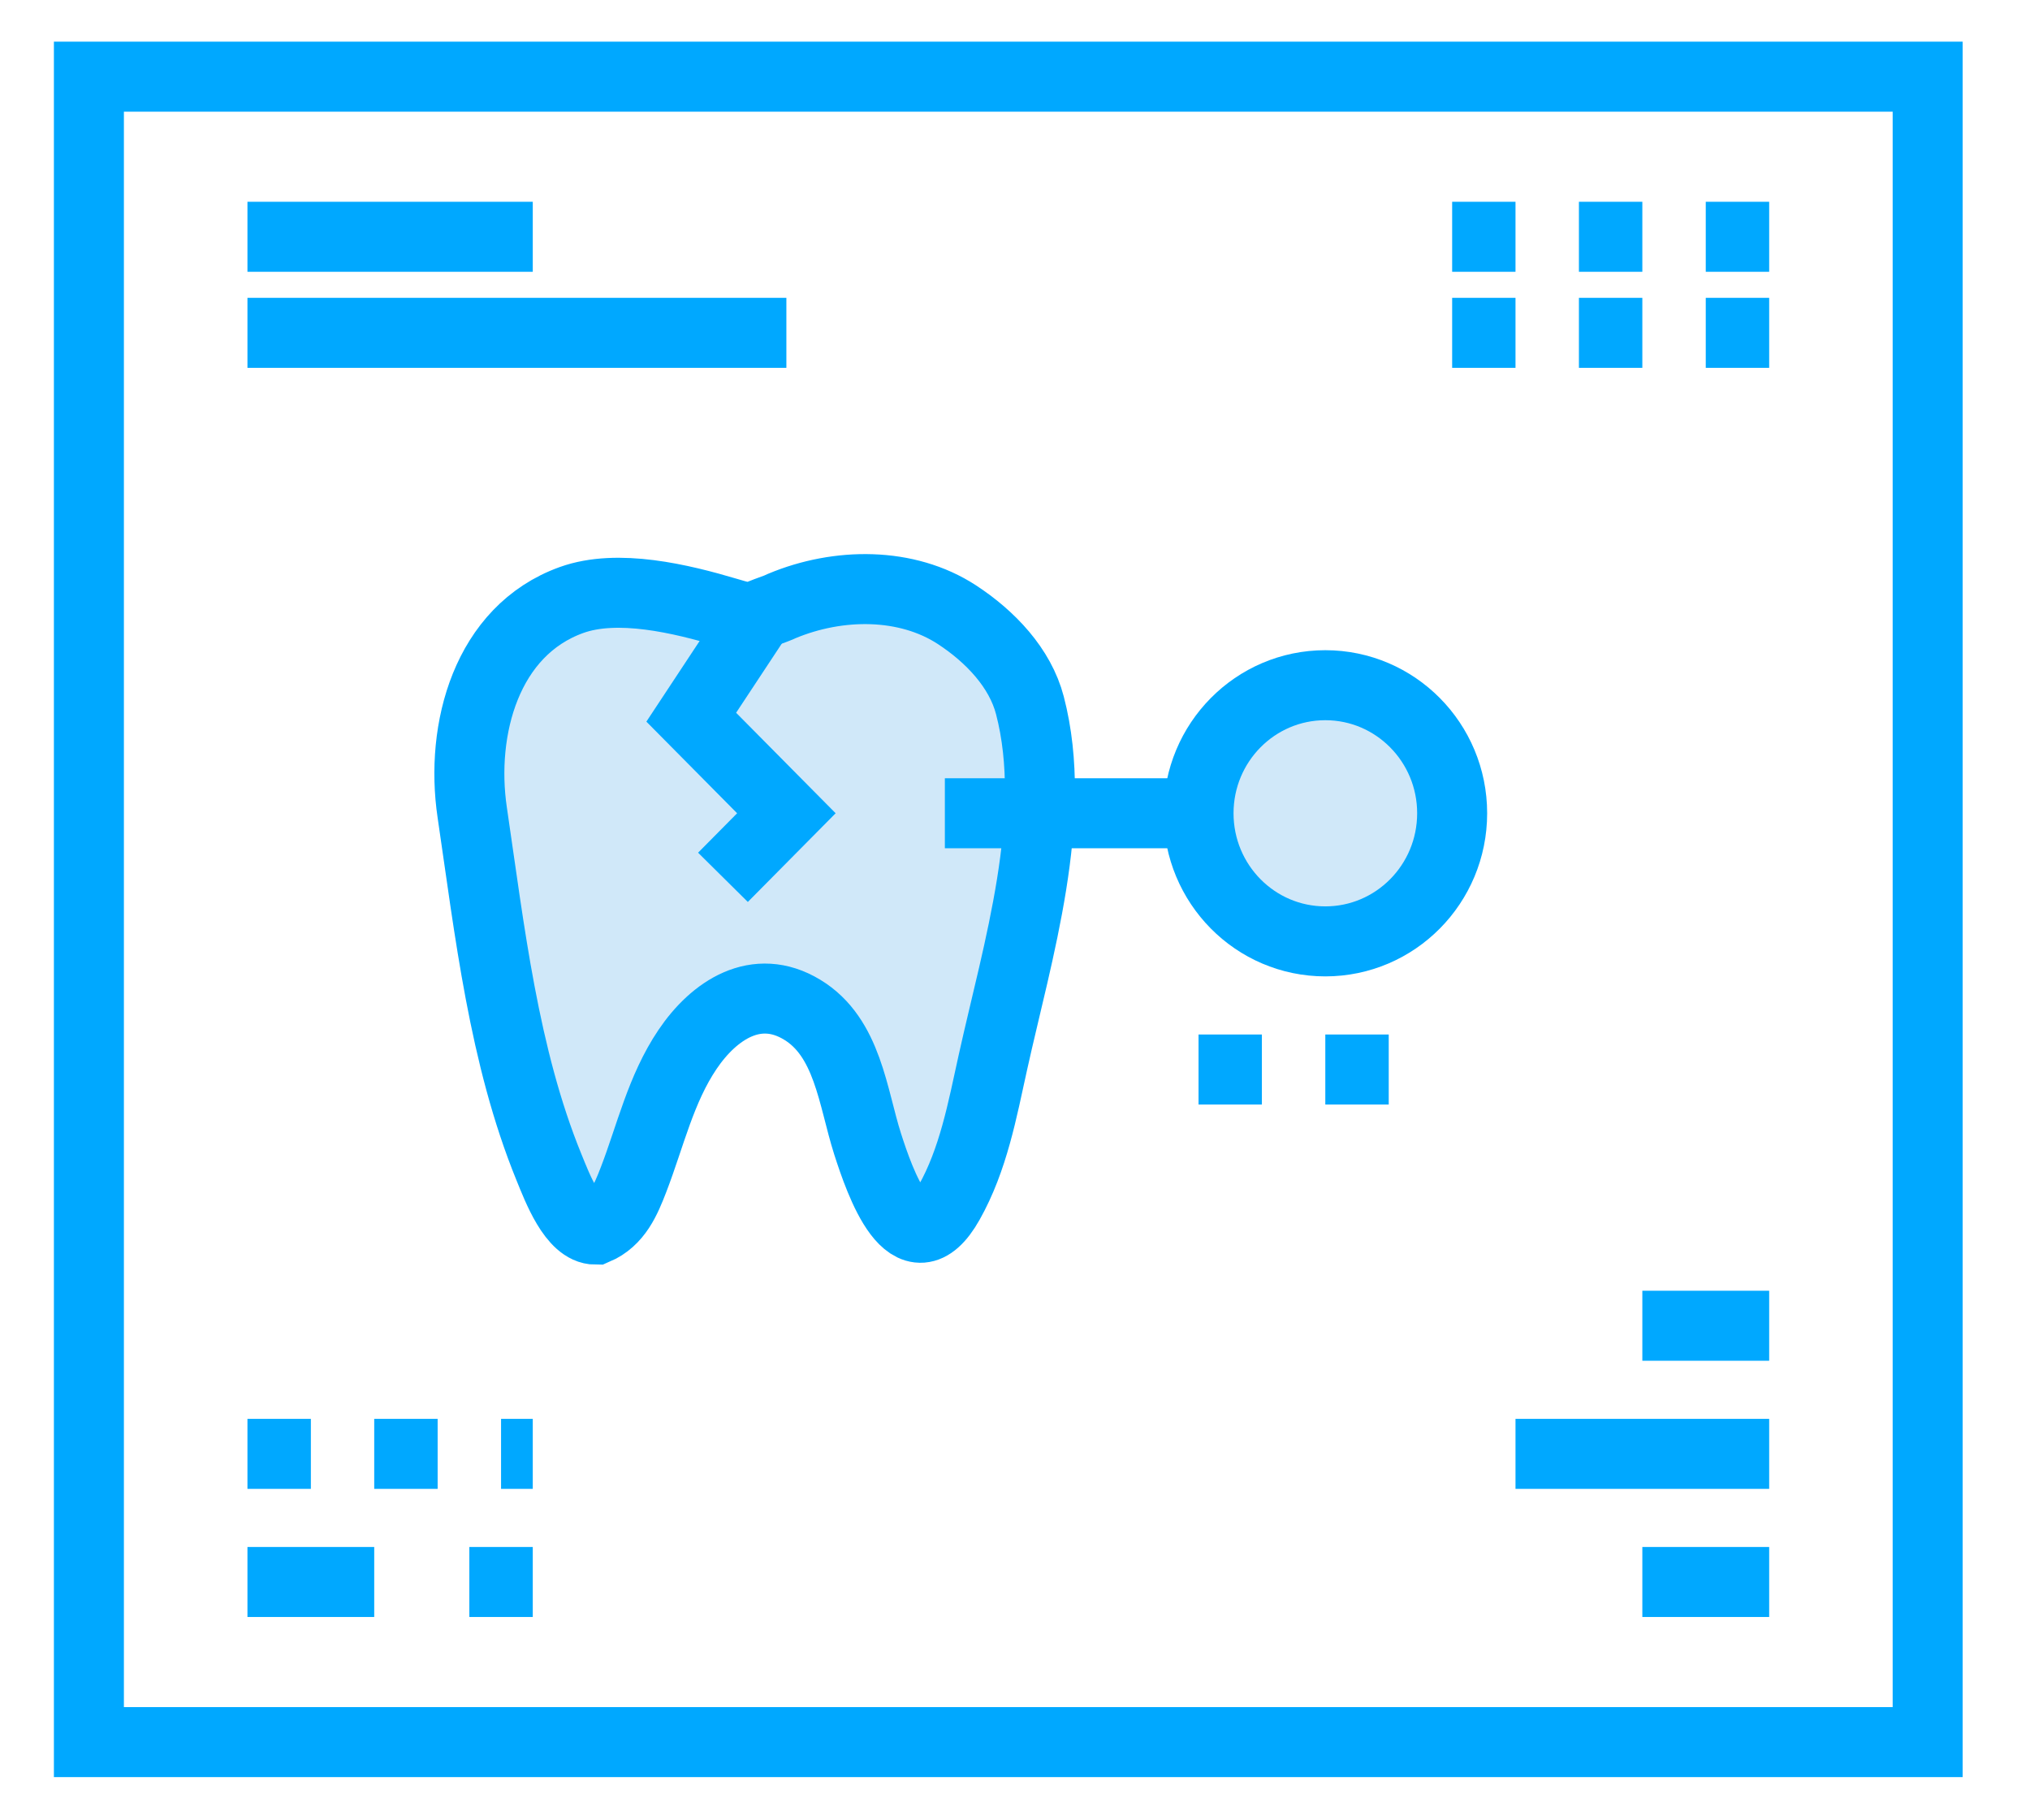
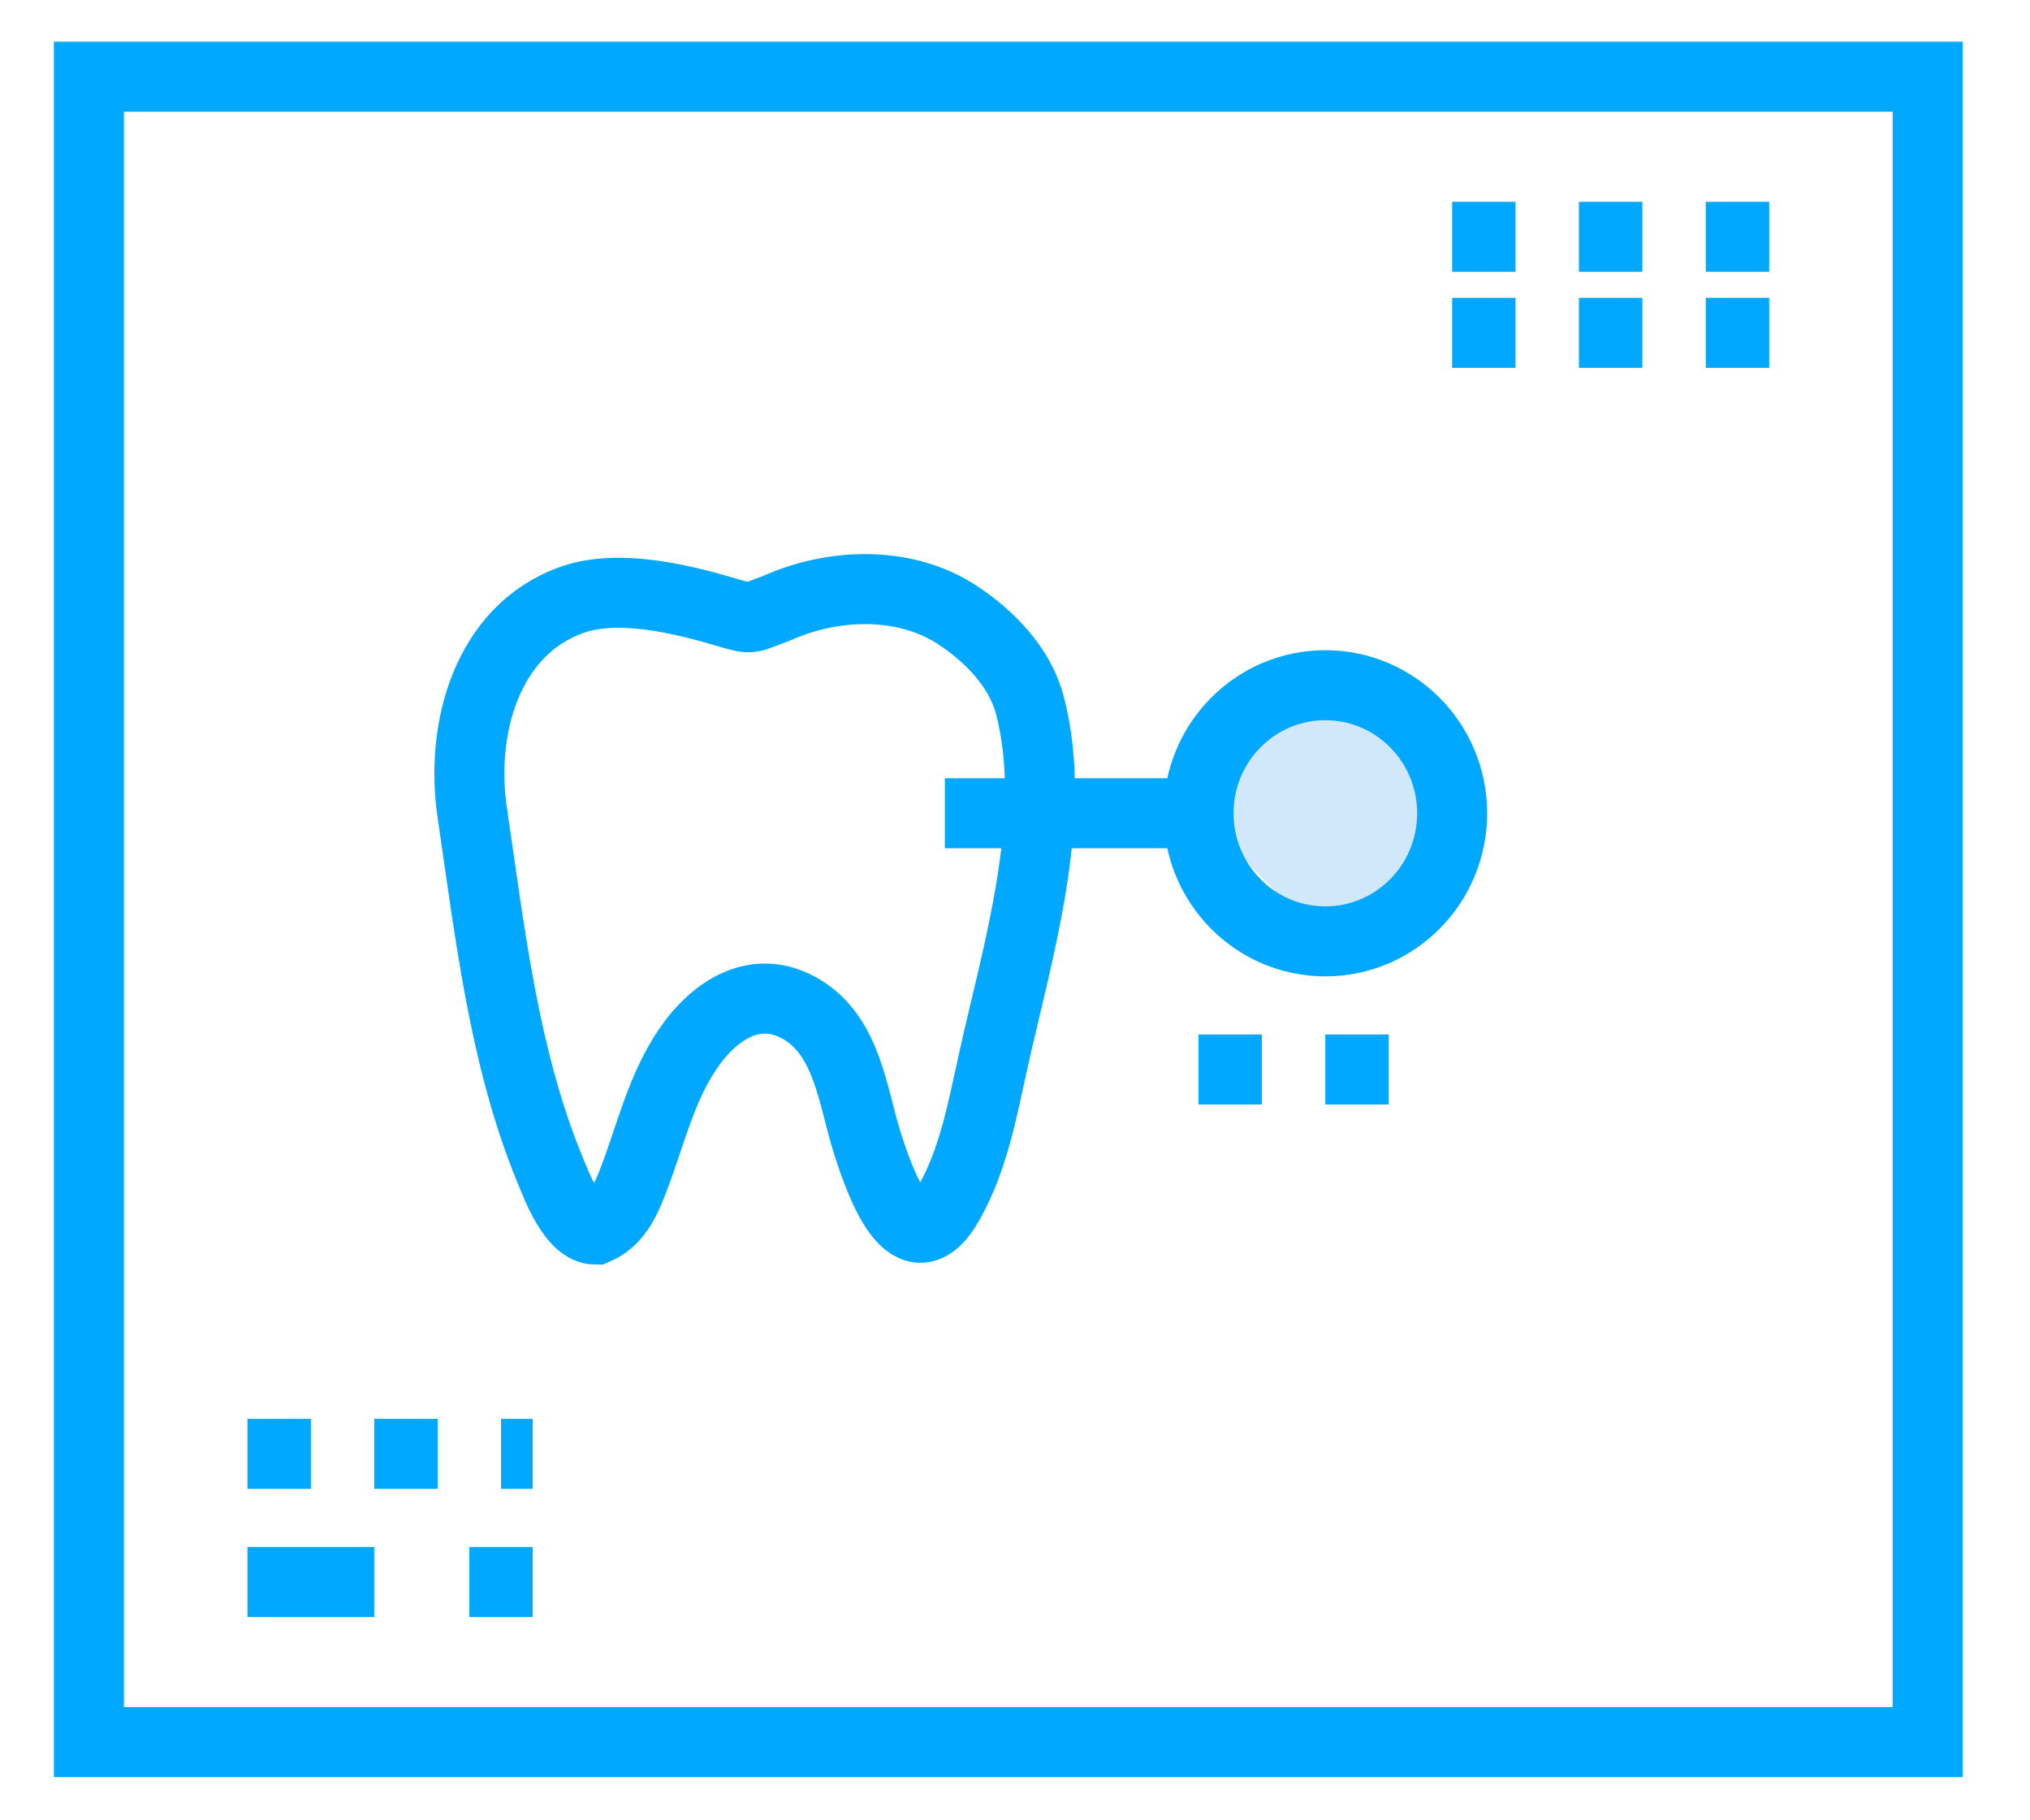
<svg xmlns="http://www.w3.org/2000/svg" xmlns:ns1="http://www.bohemiancoding.com/sketch/ns" preserveAspectRatio="none" width="29px" height="26px" viewBox="0 0 29 26" version="1.1">
  <title>Imported-Layers-Copy-7</title>
  <desc>Created with Sketch.</desc>
  <defs />
  <g id="Page-1" stroke="none" stroke-width="1" fill="none" fill-rule="evenodd" ns1:type="MSPage">
    <g id="Pricing-Copy" ns1:type="MSArtboardGroup" transform="translate(-994, -1285)">
      <g id="features" ns1:type="MSLayerGroup" transform="translate(-3, 966)">
        <g id="features-copy" transform="translate(323.5, 139)" ns1:type="MSShapeGroup">
          <g id="top-copy" transform="translate(1, 178)">
            <g id="letters" transform="translate(673.5, 1)">
              <g id="Imported-Layers-Copy-7" transform="translate(0, 2)">
                <path d="M0.27,0.095 L26.538,0.095 L26.538,23.883 L0.27,23.883 L0.27,0.095 L0.27,0.095 Z" id="Stroke-2" stroke="#00A8FF" />
-                 <path d="M13.713,9.075 C14.132,10.679 13.534,12.593 13.185,14.171 C13.033,14.858 12.906,15.56 12.558,16.178 C12.007,17.157 11.568,15.88 11.394,15.338 C11.182,14.674 11.112,13.815 10.458,13.421 C9.805,13.026 9.2,13.429 8.822,13.989 C8.439,14.557 8.294,15.217 8.051,15.848 C7.938,16.141 7.815,16.433 7.51,16.563 C7.186,16.563 6.962,15.965 6.843,15.674 C6.195,14.088 5.995,12.29 5.746,10.604 C5.57,9.417 5.949,8.007 7.165,7.57 C7.825,7.333 8.73,7.552 9.392,7.749 C9.772,7.863 9.702,7.826 10.081,7.693 C10.11,7.683 10.139,7.669 10.168,7.656 C10.979,7.317 11.955,7.314 12.669,7.779 C13.15,8.093 13.574,8.541 13.713,9.075" id="Fill-3" fill="#D0E8F9" />
                <path d="M13.713,9.075 C14.132,10.679 13.534,12.593 13.185,14.171 C13.033,14.858 12.906,15.56 12.558,16.178 C12.007,17.157 11.568,15.88 11.394,15.338 C11.182,14.674 11.112,13.815 10.458,13.421 C9.805,13.026 9.2,13.429 8.822,13.989 C8.439,14.557 8.294,15.217 8.051,15.848 C7.938,16.141 7.815,16.433 7.51,16.563 C7.186,16.563 6.962,15.965 6.843,15.674 C6.195,14.088 5.995,12.29 5.746,10.604 C5.57,9.417 5.949,8.007 7.165,7.57 C7.825,7.333 8.73,7.552 9.392,7.749 C9.772,7.863 9.702,7.826 10.081,7.693 C10.11,7.683 10.139,7.669 10.168,7.656 C10.979,7.317 11.955,7.314 12.669,7.779 C13.15,8.093 13.574,8.541 13.713,9.075 L13.713,9.075 L13.713,9.075 Z" id="Stroke-4" stroke="#00A8FF" />
                <path d="M16.122,10.616 L12.498,10.616" id="Stroke-5" stroke="#00A8FF" />
-                 <path d="M16.122,10.616 C16.122,9.606 16.932,8.787 17.933,8.787 C18.934,8.787 19.745,9.606 19.745,10.616 C19.745,11.627 18.934,12.446 17.933,12.446 C16.932,12.446 16.122,11.627 16.122,10.616" id="Fill-6" fill="#D0E8F9" />
+                 <path d="M16.122,10.616 C16.122,9.606 16.932,8.787 17.933,8.787 C18.934,8.787 19.745,9.606 19.745,10.616 C19.745,11.627 18.934,12.446 17.933,12.446 " id="Fill-6" fill="#D0E8F9" />
                <path d="M16.122,10.616 C16.122,9.606 16.932,8.787 17.933,8.787 C18.934,8.787 19.745,9.606 19.745,10.616 C19.745,11.627 18.934,12.446 17.933,12.446 C16.932,12.446 16.122,11.627 16.122,10.616 L16.122,10.616 L16.122,10.616 Z" id="Stroke-7" stroke="#00A8FF" />
-                 <path d="M2.535,2.382 L6.611,2.382 M2.535,3.754 L10.234,3.754" id="Stroke-8" stroke="#00A8FF" />
-                 <path d="M22.462,17.936 L24.274,17.936 M20.65,19.766 L24.274,19.766 M24.274,21.596 L22.462,21.596" id="Stroke-9" stroke="#00A8FF" />
                <path d="M2.535,19.766 L3.441,19.766 M4.346,19.766 L5.252,19.766 M6.158,19.766 L6.611,19.766 M2.535,21.596 L4.346,21.596" id="Stroke-10" stroke="#00A8FF" />
-                 <path d="M9.781,7.872 L8.875,9.244 L10.234,10.616 L9.328,11.531" id="Stroke-11" stroke="#00A8FF" />
                <path d="M24.274,3.754 L23.368,3.754 M22.462,3.754 L21.556,3.754 M20.65,3.754 L19.745,3.754 M18.839,14.276 L17.933,14.276 M17.027,14.276 L16.122,14.276 M24.274,2.382 L23.368,2.382 M22.462,2.382 L21.556,2.382 M20.65,2.382 L19.745,2.382 M5.705,21.596 L6.611,21.596" id="Stroke-12" stroke="#00A8FF" />
              </g>
            </g>
          </g>
        </g>
      </g>
    </g>
  </g>
</svg>